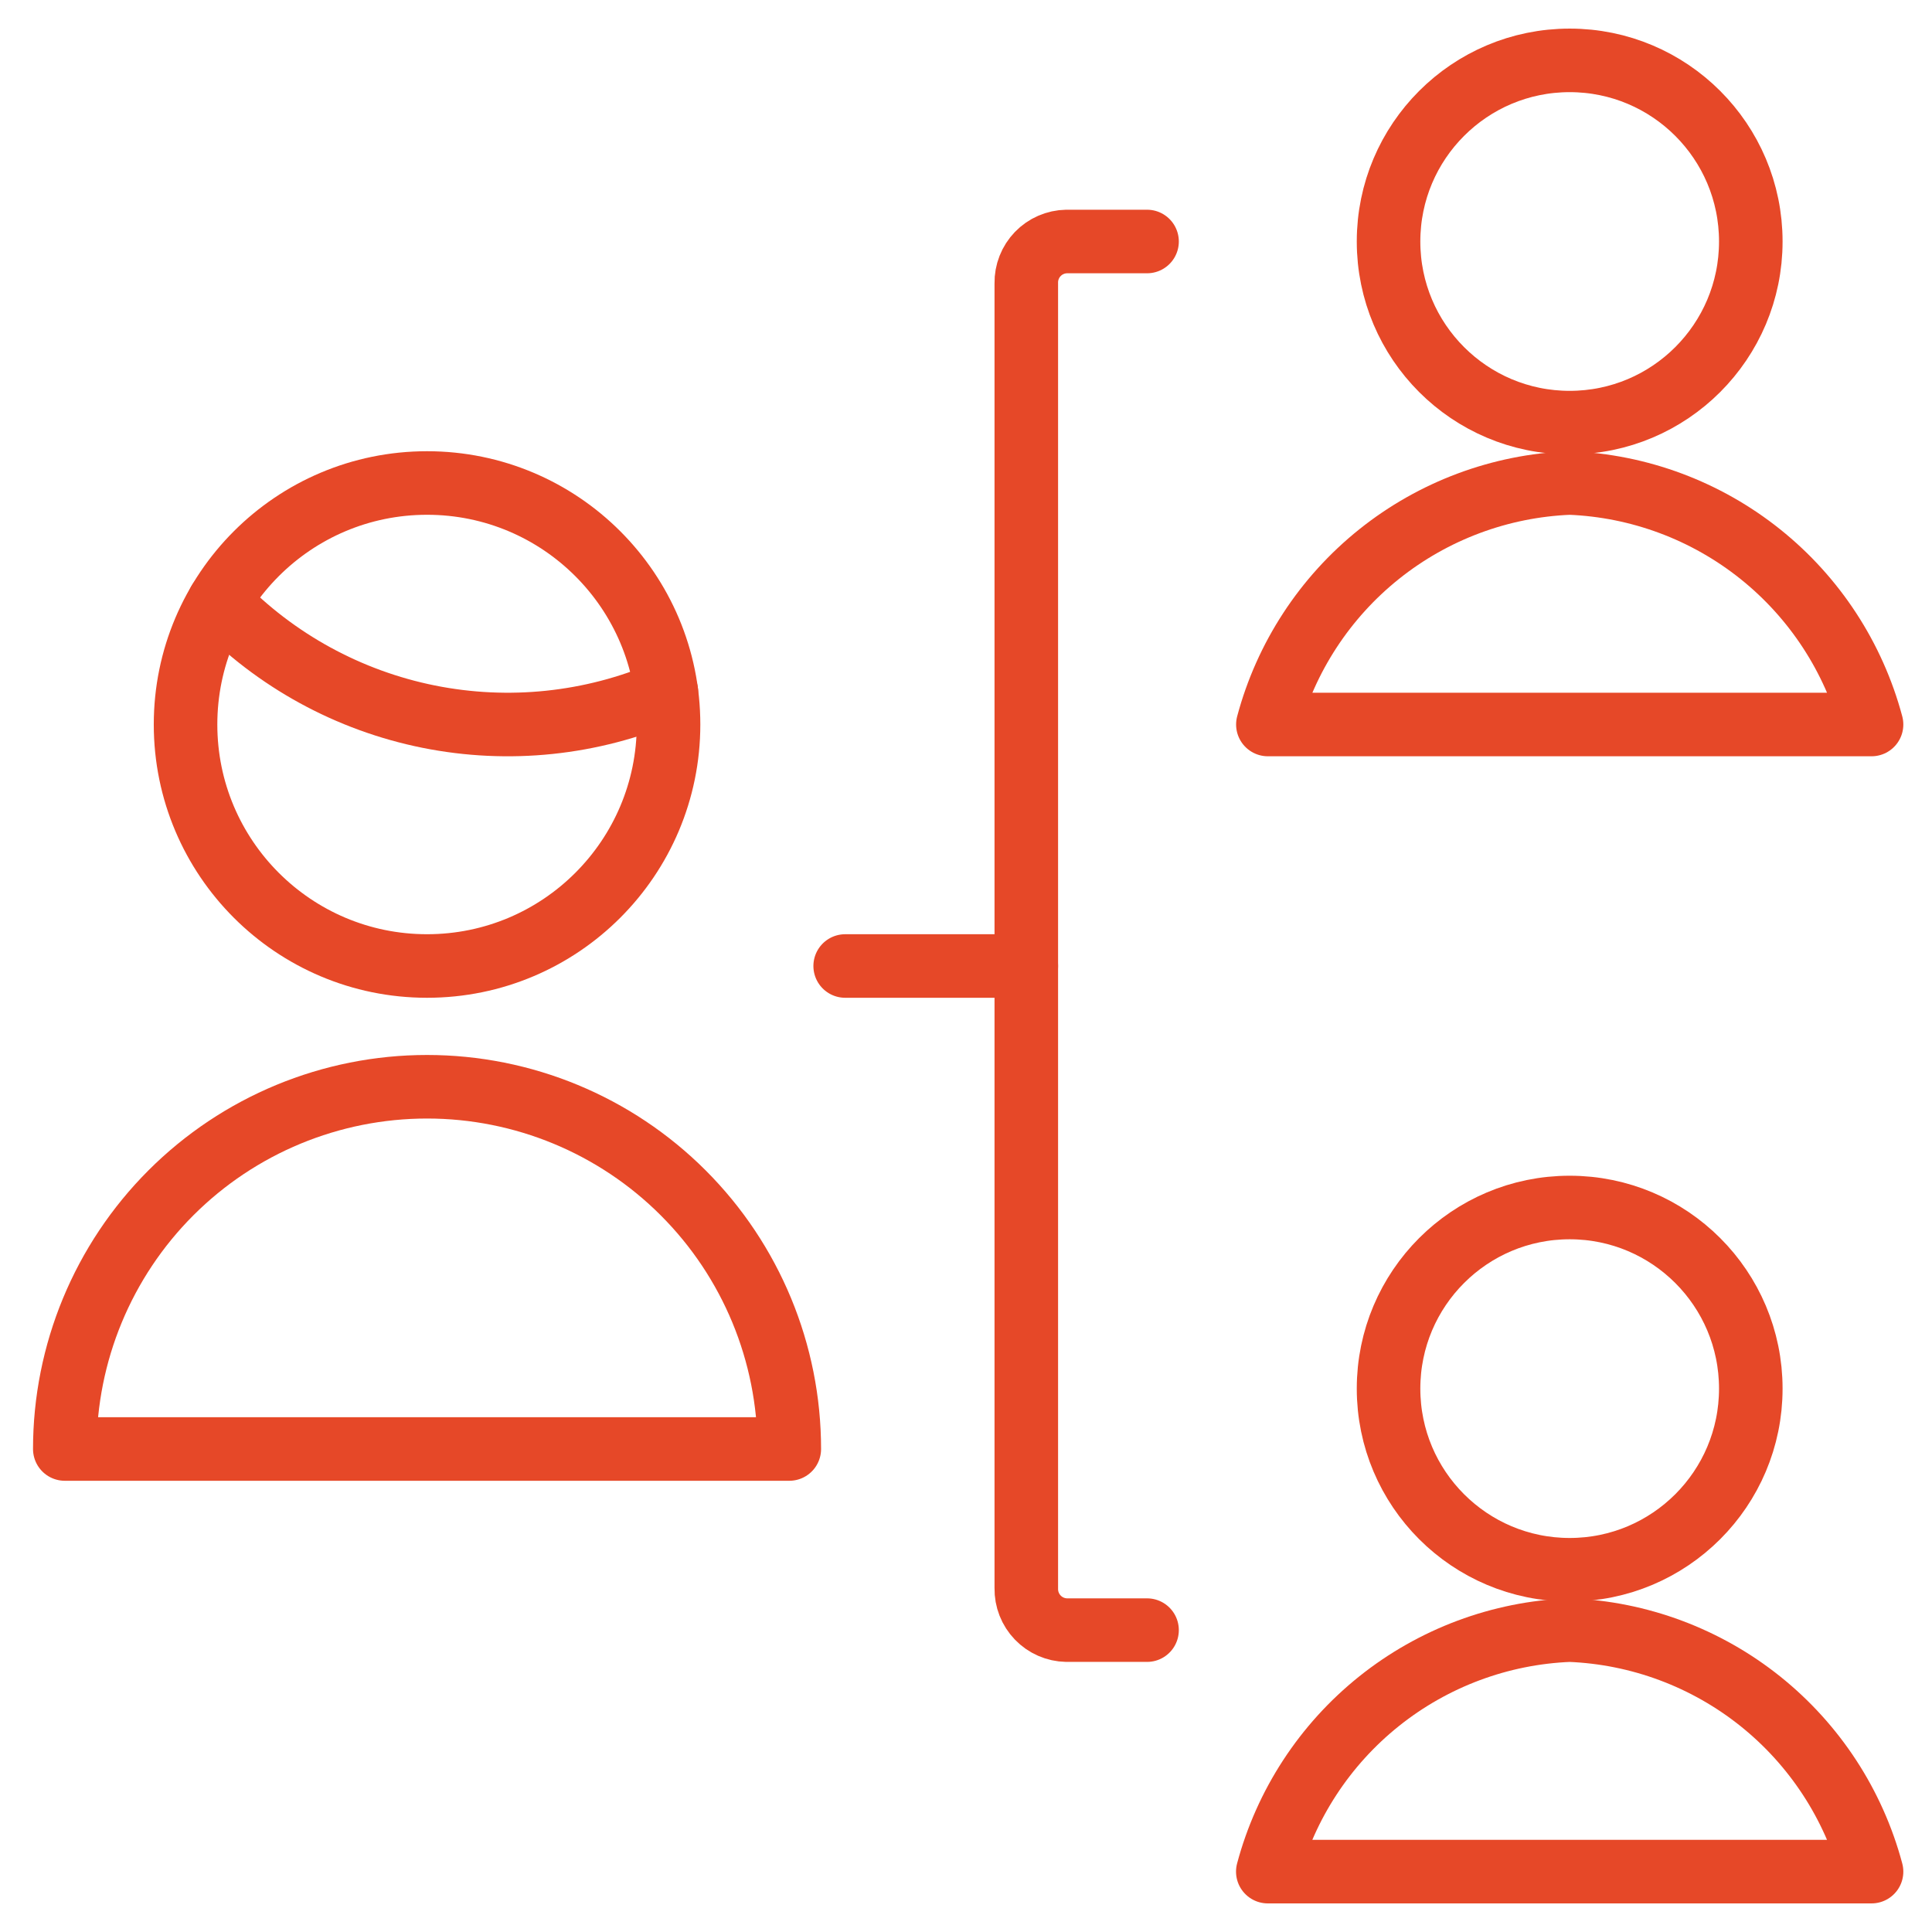
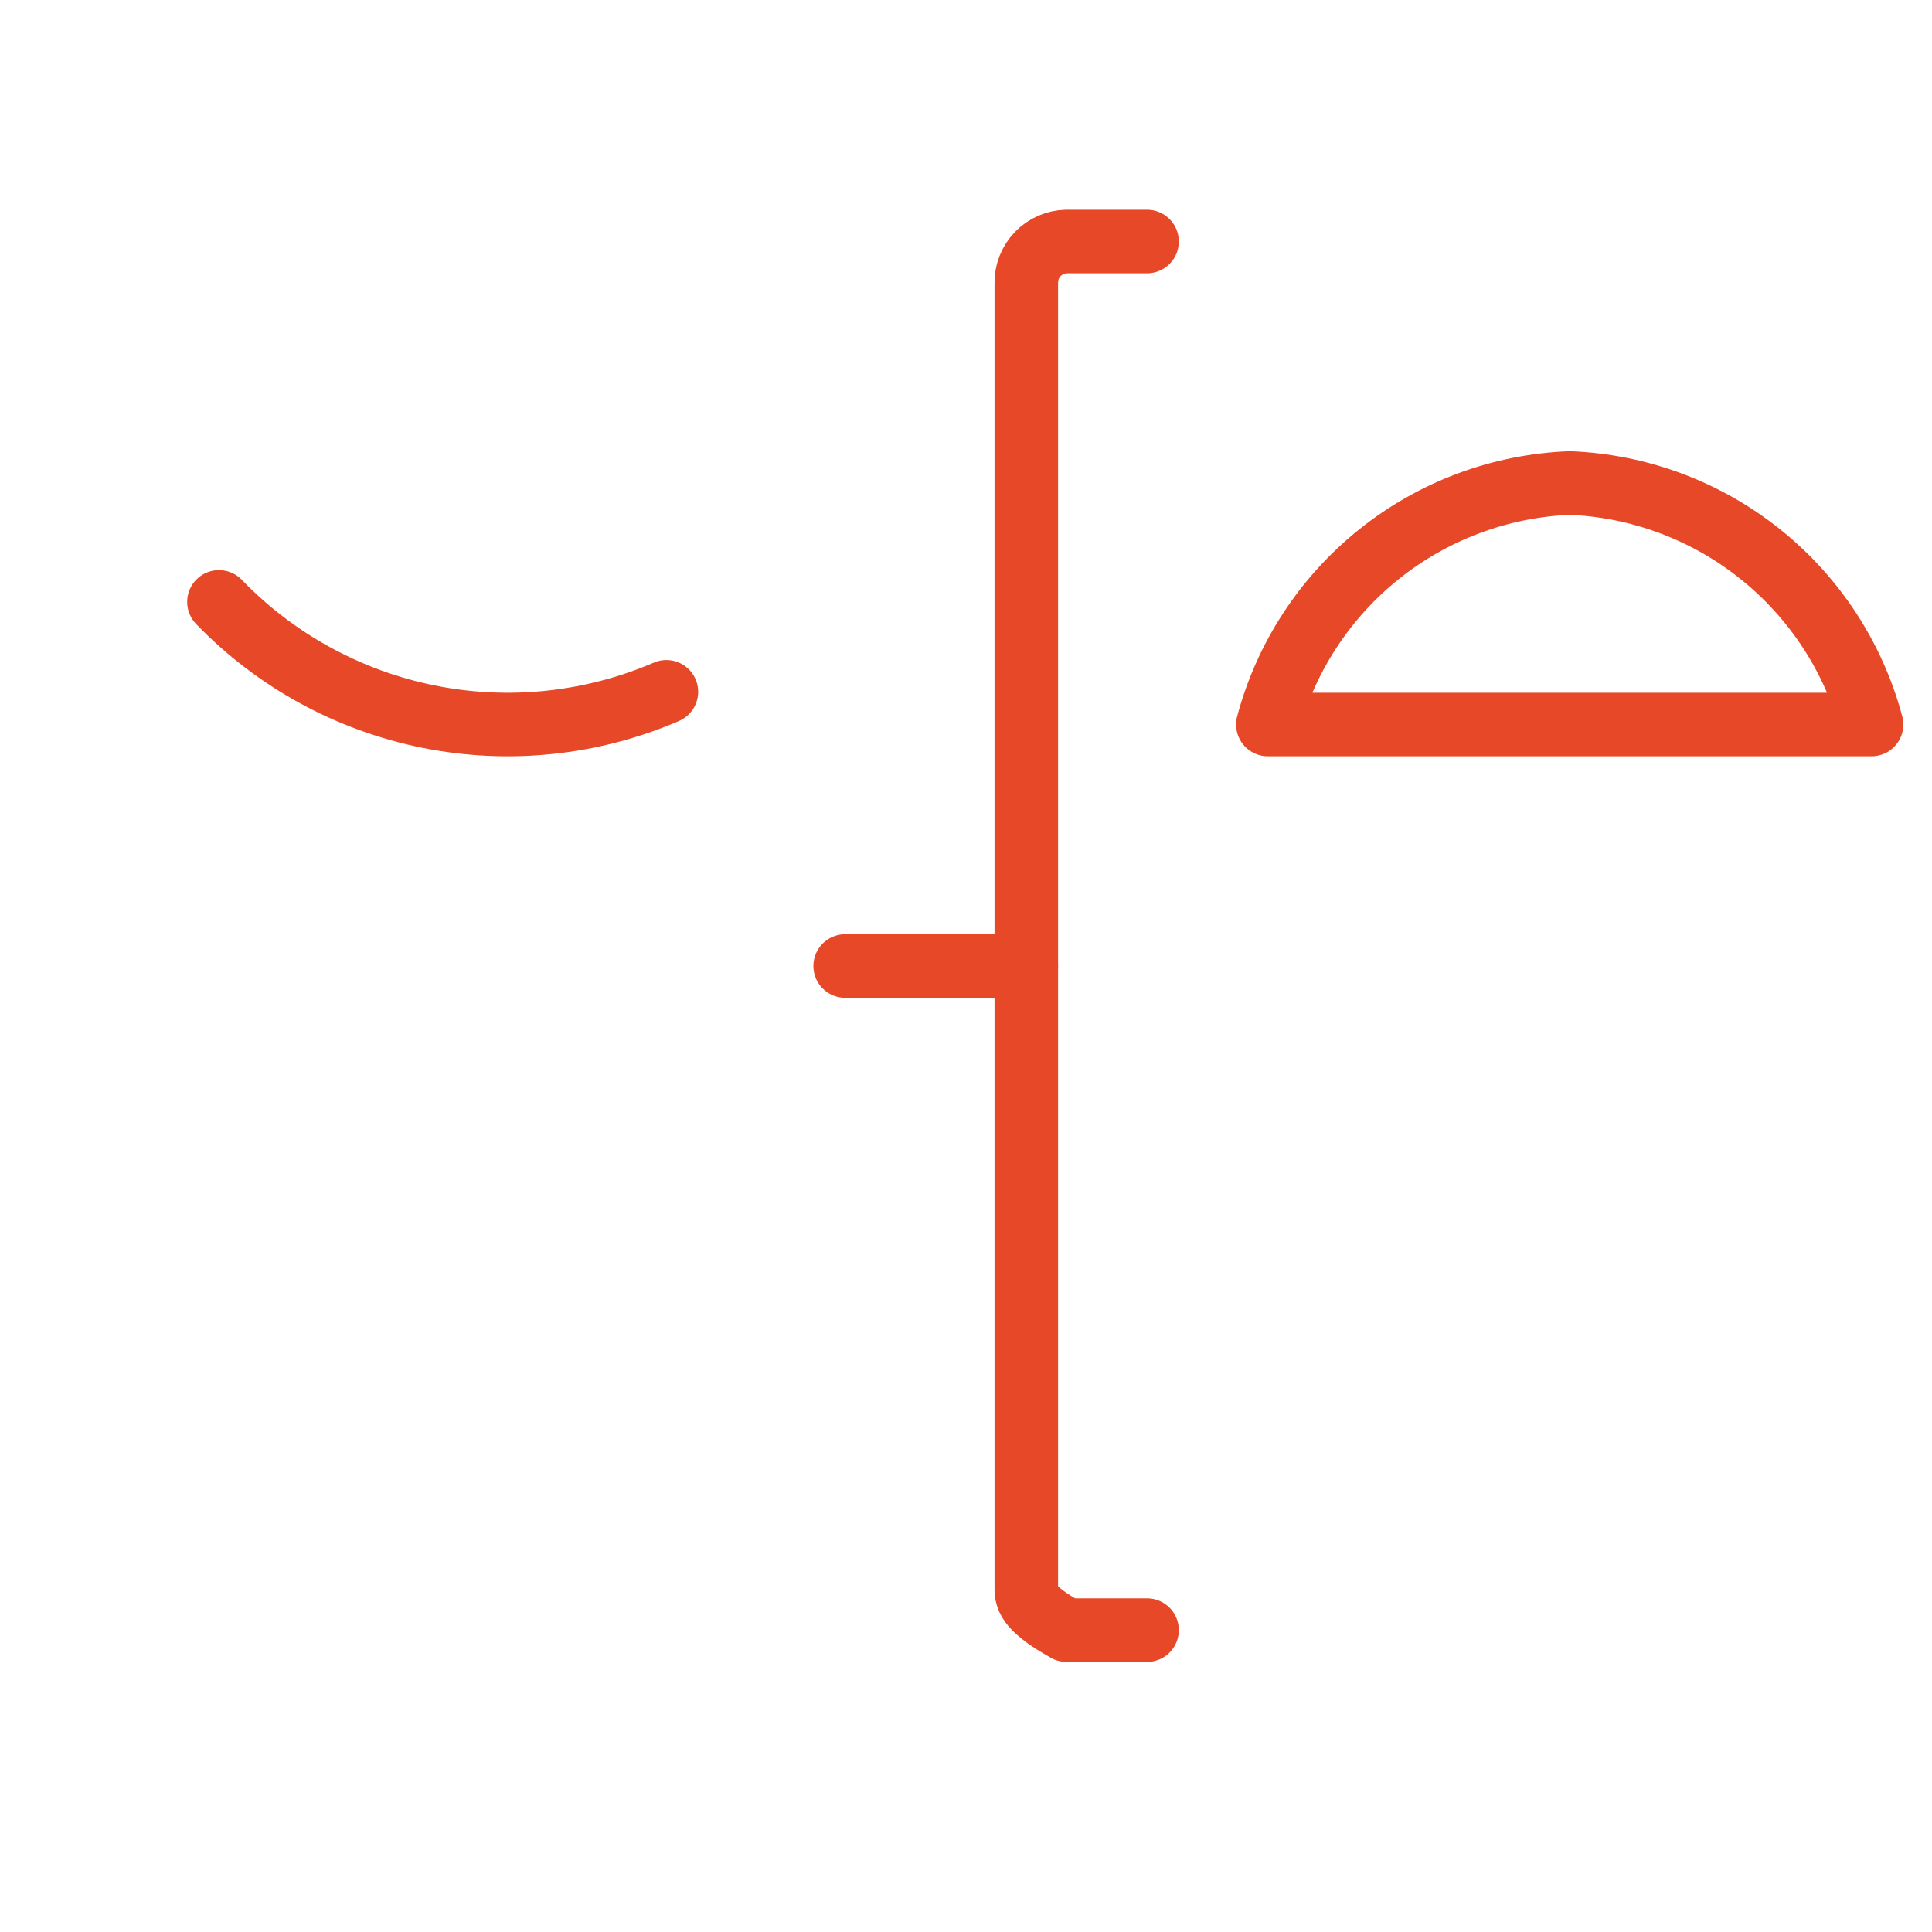
<svg xmlns="http://www.w3.org/2000/svg" width="76" height="76" viewBox="0 0 76 76" fill="none">
-   <path d="M45.122 64.125H41.955C41.527 64.117 41.12 63.939 40.824 63.631C40.527 63.323 40.364 62.909 40.372 62.481V11.14C40.368 10.929 40.406 10.718 40.484 10.521C40.561 10.324 40.677 10.145 40.824 9.992C40.971 9.84 41.146 9.718 41.34 9.634C41.535 9.549 41.743 9.504 41.955 9.5H45.122" stroke="#E64828" stroke-width="2.5" stroke-linecap="round" stroke-linejoin="round" />
+   <path d="M45.122 64.125H41.955C40.527 63.323 40.364 62.909 40.372 62.481V11.14C40.368 10.929 40.406 10.718 40.484 10.521C40.561 10.324 40.677 10.145 40.824 9.992C40.971 9.84 41.146 9.718 41.34 9.634C41.535 9.549 41.743 9.504 41.955 9.5H45.122" stroke="#E64828" stroke-width="2.5" stroke-linecap="round" stroke-linejoin="round" />
  <path d="M33.247 38H40.372" stroke="#E64828" stroke-width="2.5" stroke-linecap="round" stroke-linejoin="round" />
-   <path d="M61.747 16.625C65.682 16.625 68.872 13.435 68.872 9.5C68.872 5.565 65.682 2.375 61.747 2.375C57.812 2.375 54.622 5.565 54.622 9.5C54.622 13.435 57.812 16.625 61.747 16.625Z" stroke="#E64828" stroke-width="2.5" stroke-linecap="round" stroke-linejoin="round" />
  <path d="M73.622 28.5C72.916 25.857 71.383 23.509 69.247 21.799C67.111 20.09 64.484 19.109 61.75 19C59.016 19.108 56.388 20.089 54.251 21.798C52.114 23.508 50.581 25.856 49.875 28.5H73.622Z" stroke="#E64828" stroke-width="2.5" stroke-linecap="round" stroke-linejoin="round" />
-   <path d="M61.747 61.75C65.682 61.75 68.872 58.56 68.872 54.625C68.872 50.69 65.682 47.5 61.747 47.5C57.812 47.5 54.622 50.69 54.622 54.625C54.622 58.56 57.812 61.75 61.747 61.75Z" stroke="#E64828" stroke-width="2.5" stroke-linecap="round" stroke-linejoin="round" />
-   <path d="M73.622 73.625C72.916 70.981 71.382 68.633 69.246 66.923C67.109 65.214 64.481 64.233 61.747 64.125C59.013 64.233 56.385 65.214 54.248 66.923C52.111 68.633 50.578 70.981 49.872 73.625H73.622Z" stroke="#E64828" stroke-width="2.5" stroke-linecap="round" stroke-linejoin="round" />
  <path d="M8.613 23.677C10.841 25.985 13.718 27.559 16.862 28.191C20.006 28.823 23.268 28.482 26.214 27.214" stroke="#E64828" stroke-width="2.5" stroke-linecap="round" stroke-linejoin="round" />
-   <path d="M16.799 38C22.046 38 26.299 33.747 26.299 28.5C26.299 23.253 22.046 19 16.799 19C11.553 19 7.299 23.253 7.299 28.5C7.299 33.747 11.553 38 16.799 38Z" stroke="#E64828" stroke-width="2.5" stroke-linecap="round" stroke-linejoin="round" />
-   <path d="M2.549 57C2.549 53.221 4.051 49.596 6.723 46.924C9.395 44.251 13.02 42.75 16.799 42.75C20.578 42.75 24.203 44.251 26.875 46.924C29.548 49.596 31.049 53.221 31.049 57H2.549Z" stroke="#E64828" stroke-width="2.5" stroke-linecap="round" stroke-linejoin="round" />
</svg>